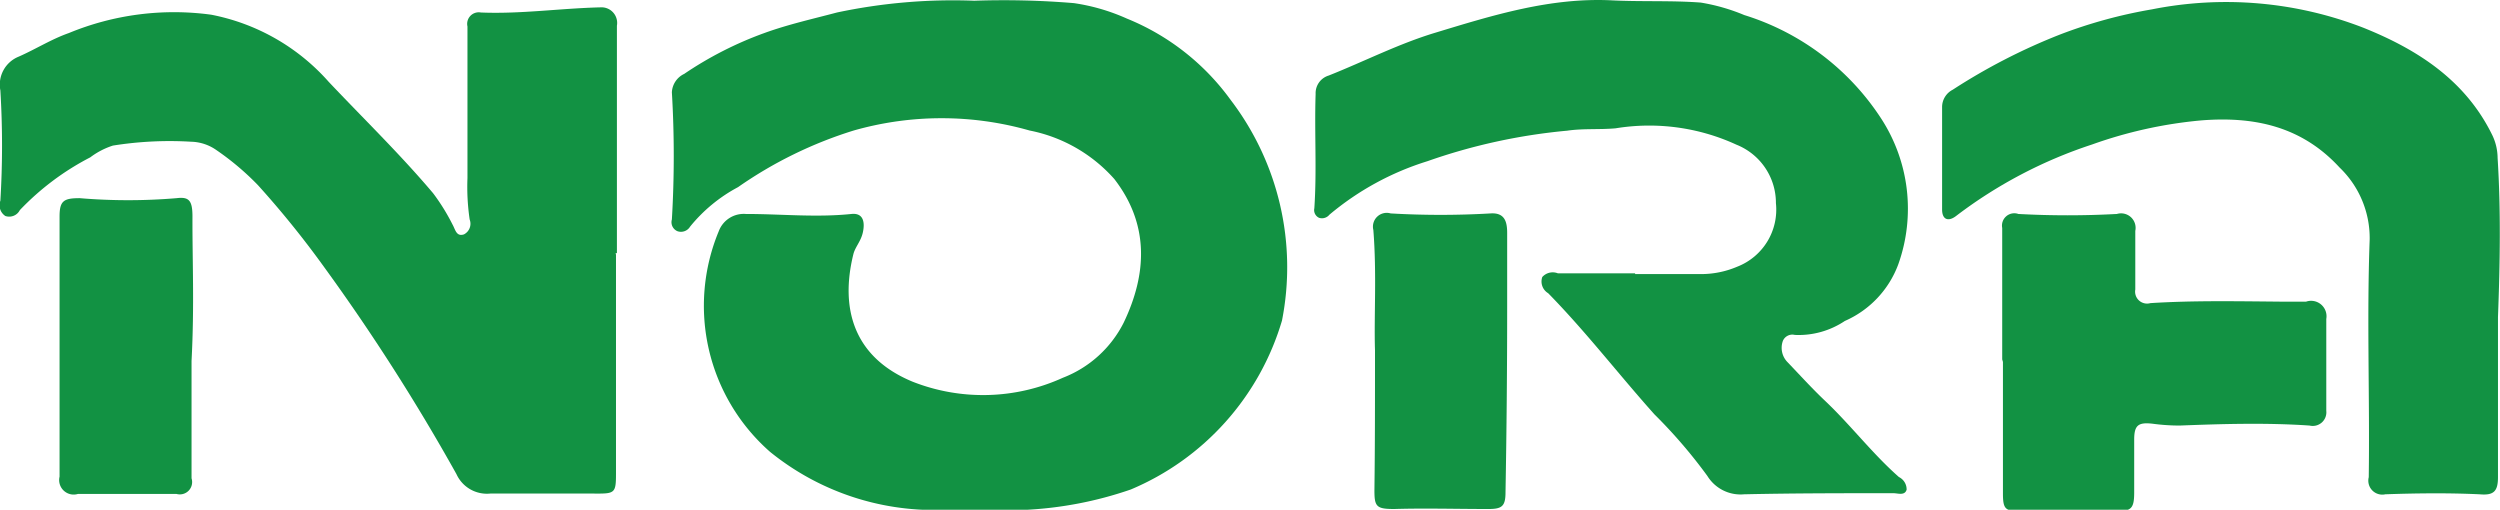
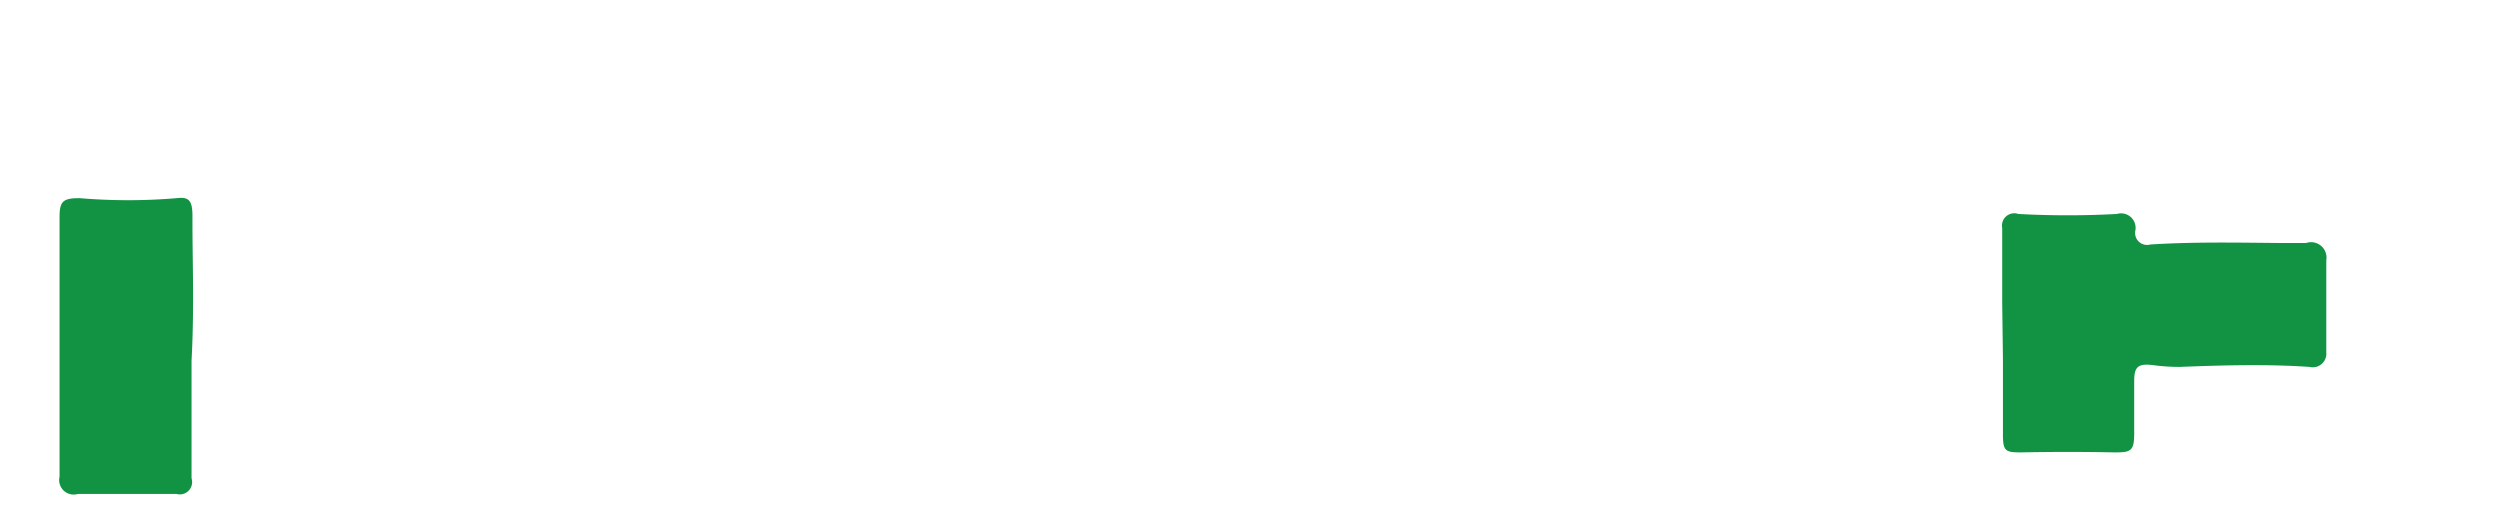
<svg xmlns="http://www.w3.org/2000/svg" viewBox="0 0 136 27.73">
  <title>logo</title>
-   <path d="M405.2,283.4a46.24,46.24,0,0,1,5.42.13,10.83,10.83,0,0,1,2.88.84,13,13,0,0,1,5.65,4.43,15,15,0,0,1,2.79,12,14.39,14.39,0,0,1-8.23,9.19,20.57,20.57,0,0,1-5.83,1.11h-4.51a14.18,14.18,0,0,1-9.28-3.16,10.57,10.57,0,0,1-2.79-12,1.45,1.45,0,0,1,1.47-.94c1.92,0,3.83.2,5.75,0,0.68-.07.73,0.5,0.62,1s-0.42.79-.52,1.2c-0.72,2.93,0,5.6,3.24,6.93a10.47,10.47,0,0,0,8.16-.22,6.2,6.2,0,0,0,3.31-3c1.27-2.65,1.4-5.34-.51-7.81a8.3,8.3,0,0,0-4.61-2.64,17.44,17.44,0,0,0-9.57,0,22.76,22.76,0,0,0-6.29,3.08,8.49,8.49,0,0,0-2.61,2.15,0.58,0.58,0,0,1-.68.25,0.53,0.53,0,0,1-.31-0.64,58.69,58.69,0,0,0,0-6.92,1.17,1.17,0,0,1,.67-1,19.75,19.75,0,0,1,4.38-2.23c1.27-.46,2.61-0.76,3.93-1.11A30.36,30.36,0,0,1,405.2,283.4Z" transform="translate(-352.2 -283.36)" style="fill:#129243" />
-   <path d="M385.71,297.22q0,6,0,11.9c0,1.07-.06,1.1-1.17,1.09q-2.84,0-5.67,0a1.82,1.82,0,0,1-1.84-1.06,112,112,0,0,0-7.24-11.32,51.48,51.48,0,0,0-3.56-4.4,14.67,14.67,0,0,0-2.25-1.9,2.49,2.49,0,0,0-1.38-.46,19.61,19.61,0,0,0-4.26.21,4.15,4.15,0,0,0-1.23.64,14.41,14.41,0,0,0-3.83,2.87,0.65,0.65,0,0,1-.79.32,0.7,0.7,0,0,1-.27-0.83,49.76,49.76,0,0,0,0-6,1.64,1.64,0,0,1,1-1.84c0.91-.4,1.78-0.95,2.72-1.28a15,15,0,0,1,7.75-1,11.43,11.43,0,0,1,6.39,3.65c1.89,2,3.89,3.94,5.68,6.06a11.13,11.13,0,0,1,1.06,1.71c0.15,0.26.2,0.67,0.62,0.53a0.65,0.65,0,0,0,.31-0.81,12.12,12.12,0,0,1-.12-2.25c0-2.75,0-5.5,0-8.25a0.63,0.63,0,0,1,.73-0.76c2.18,0.09,4.34-.23,6.51-0.28a0.85,0.85,0,0,1,.89,1c0,0.83,0,1.66,0,2.49q0,4.94,0,9.88h-0.07Z" transform="translate(-352.2 -283.36)" style="fill:#129243" />
-   <path d="M441.12,298.27c1.19,0,2.39,0,3.58,0a5,5,0,0,0,2-.4,3.33,3.33,0,0,0,2.11-3.46,3.41,3.41,0,0,0-2.15-3.18,11.34,11.34,0,0,0-6.57-.89c-0.88.08-1.76,0-2.64,0.13a31.57,31.57,0,0,0-7.6,1.66,15.37,15.37,0,0,0-5.33,2.91,0.52,0.52,0,0,1-.56.17,0.46,0.46,0,0,1-.26-0.52c0.14-2.07,0-4.15.07-6.22a1,1,0,0,1,.71-1c1.94-.77,3.81-1.73,5.8-2.33,3.13-.95,6.27-1.93,9.62-1.76,1.6,0.08,3.21,0,4.82.12a10.55,10.55,0,0,1,2.37.68,13.73,13.73,0,0,1,7.44,5.62,9,9,0,0,1,.94,7.93,5.41,5.41,0,0,1-2.91,3.09,4.52,4.52,0,0,1-2.72.76,0.56,0.56,0,0,0-.65.32,1.11,1.11,0,0,0,.25,1.16c0.68,0.71,1.34,1.44,2.06,2.12,1.39,1.32,2.56,2.86,4,4.13a0.75,0.75,0,0,1,.42.69c-0.11.35-.49,0.18-0.75,0.19-2.7,0-5.39,0-8.09.06a2.12,2.12,0,0,1-2-1,27.62,27.62,0,0,0-2.88-3.35c-1.95-2.18-3.73-4.5-5.78-6.59a0.74,0.74,0,0,1-.32-0.88,0.76,0.76,0,0,1,.85-0.2h4.2v0.05Z" transform="translate(-352.2 -283.36)" style="fill:#129243" />
-   <path d="M488.09,300.61c0,2.9,0,5.81,0,8.71,0,0.77-.23,1-1,0.93-1.71-.08-3.42-0.06-5.13,0a0.76,0.76,0,0,1-.9-0.93c0.06-4.3-.11-8.61.05-12.91a5.32,5.32,0,0,0-1.64-3.94c-2.06-2.24-4.64-2.79-7.53-2.56a24.05,24.05,0,0,0-5.93,1.31,25.1,25.1,0,0,0-7.4,3.89c-0.43.33-.76,0.19-0.76-0.35,0-1.87,0-3.73,0-5.6a1.06,1.06,0,0,1,.58-0.92,32.58,32.58,0,0,1,5.83-3,26.28,26.28,0,0,1,5-1.37,20.63,20.63,0,0,1,11.51,1c2.94,1.18,5.54,2.85,7,5.82a2.91,2.91,0,0,1,.3,1.26C488.25,294.81,488.2,297.71,488.09,300.61Z" transform="translate(-352.2 -283.36)" style="fill:#129243" />
-   <path d="M461.12,302.91c0-2.38,0-4.77,0-7.15A0.67,0.67,0,0,1,462,295a49.65,49.65,0,0,0,5.36,0,0.79,0.79,0,0,1,1,.92c0,1.06,0,2.13,0,3.19a0.65,0.65,0,0,0,.82.74c2.38-.15,4.77-0.1,7.15-0.08,0.44,0,.88,0,1.32,0a0.84,0.84,0,0,1,1.1.94c0,1.66,0,3.31,0,5a0.74,0.74,0,0,1-.91.8c-2.36-.16-4.71-0.09-7.07,0a11,11,0,0,1-1.47-.1c-0.79-.09-1,0.09-1,0.87,0,1,0,1.92,0,2.88s-0.22,1-1.09,1q-2.52-.05-5.05,0c-0.85,0-1-.06-1-0.95,0-2.39,0-4.77,0-7.16h0Z" transform="translate(-352.2 -283.36)" style="fill:#129243" />
+   <path d="M461.12,302.91c0-2.38,0-4.77,0-7.15A0.67,0.67,0,0,1,462,295a49.65,49.65,0,0,0,5.36,0,0.79,0.79,0,0,1,1,.92a0.65,0.65,0,0,0,.82.74c2.38-.15,4.77-0.1,7.15-0.08,0.44,0,.88,0,1.32,0a0.84,0.84,0,0,1,1.1.94c0,1.66,0,3.31,0,5a0.74,0.74,0,0,1-.91.8c-2.36-.16-4.71-0.09-7.07,0a11,11,0,0,1-1.47-.1c-0.79-.09-1,0.09-1,0.87,0,1,0,1.92,0,2.88s-0.22,1-1.09,1q-2.52-.05-5.05,0c-0.85,0-1-.06-1-0.95,0-2.39,0-4.77,0-7.16h0Z" transform="translate(-352.2 -283.36)" style="fill:#129243" />
  <path d="M362.62,303c0,1.66,0,4,0,6.38a0.67,0.67,0,0,1-.82.85c-1.79,0-3.57,0-5.36,0a0.79,0.79,0,0,1-1-.94c0-4.72,0-9.43,0-14.15,0-.85.22-1,1.09-1a31.6,31.6,0,0,0,5.28,0c0.67-.08.86,0.12,0.86,1C362.66,297.56,362.78,299.95,362.62,303Z" transform="translate(-352.2 -283.36)" style="fill:#129243" />
-   <path d="M427,302.42c-0.06-1.83.1-4.19-.09-6.55a0.75,0.75,0,0,1,.94-0.9,47.17,47.17,0,0,0,5.44,0c0.77-.05.9,0.46,0.9,1.06,0,1.32,0,2.64,0,4q0,5.06-.09,10.11c0,0.78-.2.92-1,0.91-1.68,0-3.37-.05-5.05,0-1,0-1.09-.13-1.08-1.11C427,307.57,427,305.26,427,302.42Z" transform="translate(-352.2 -283.36)" style="fill:#129243" />
</svg>